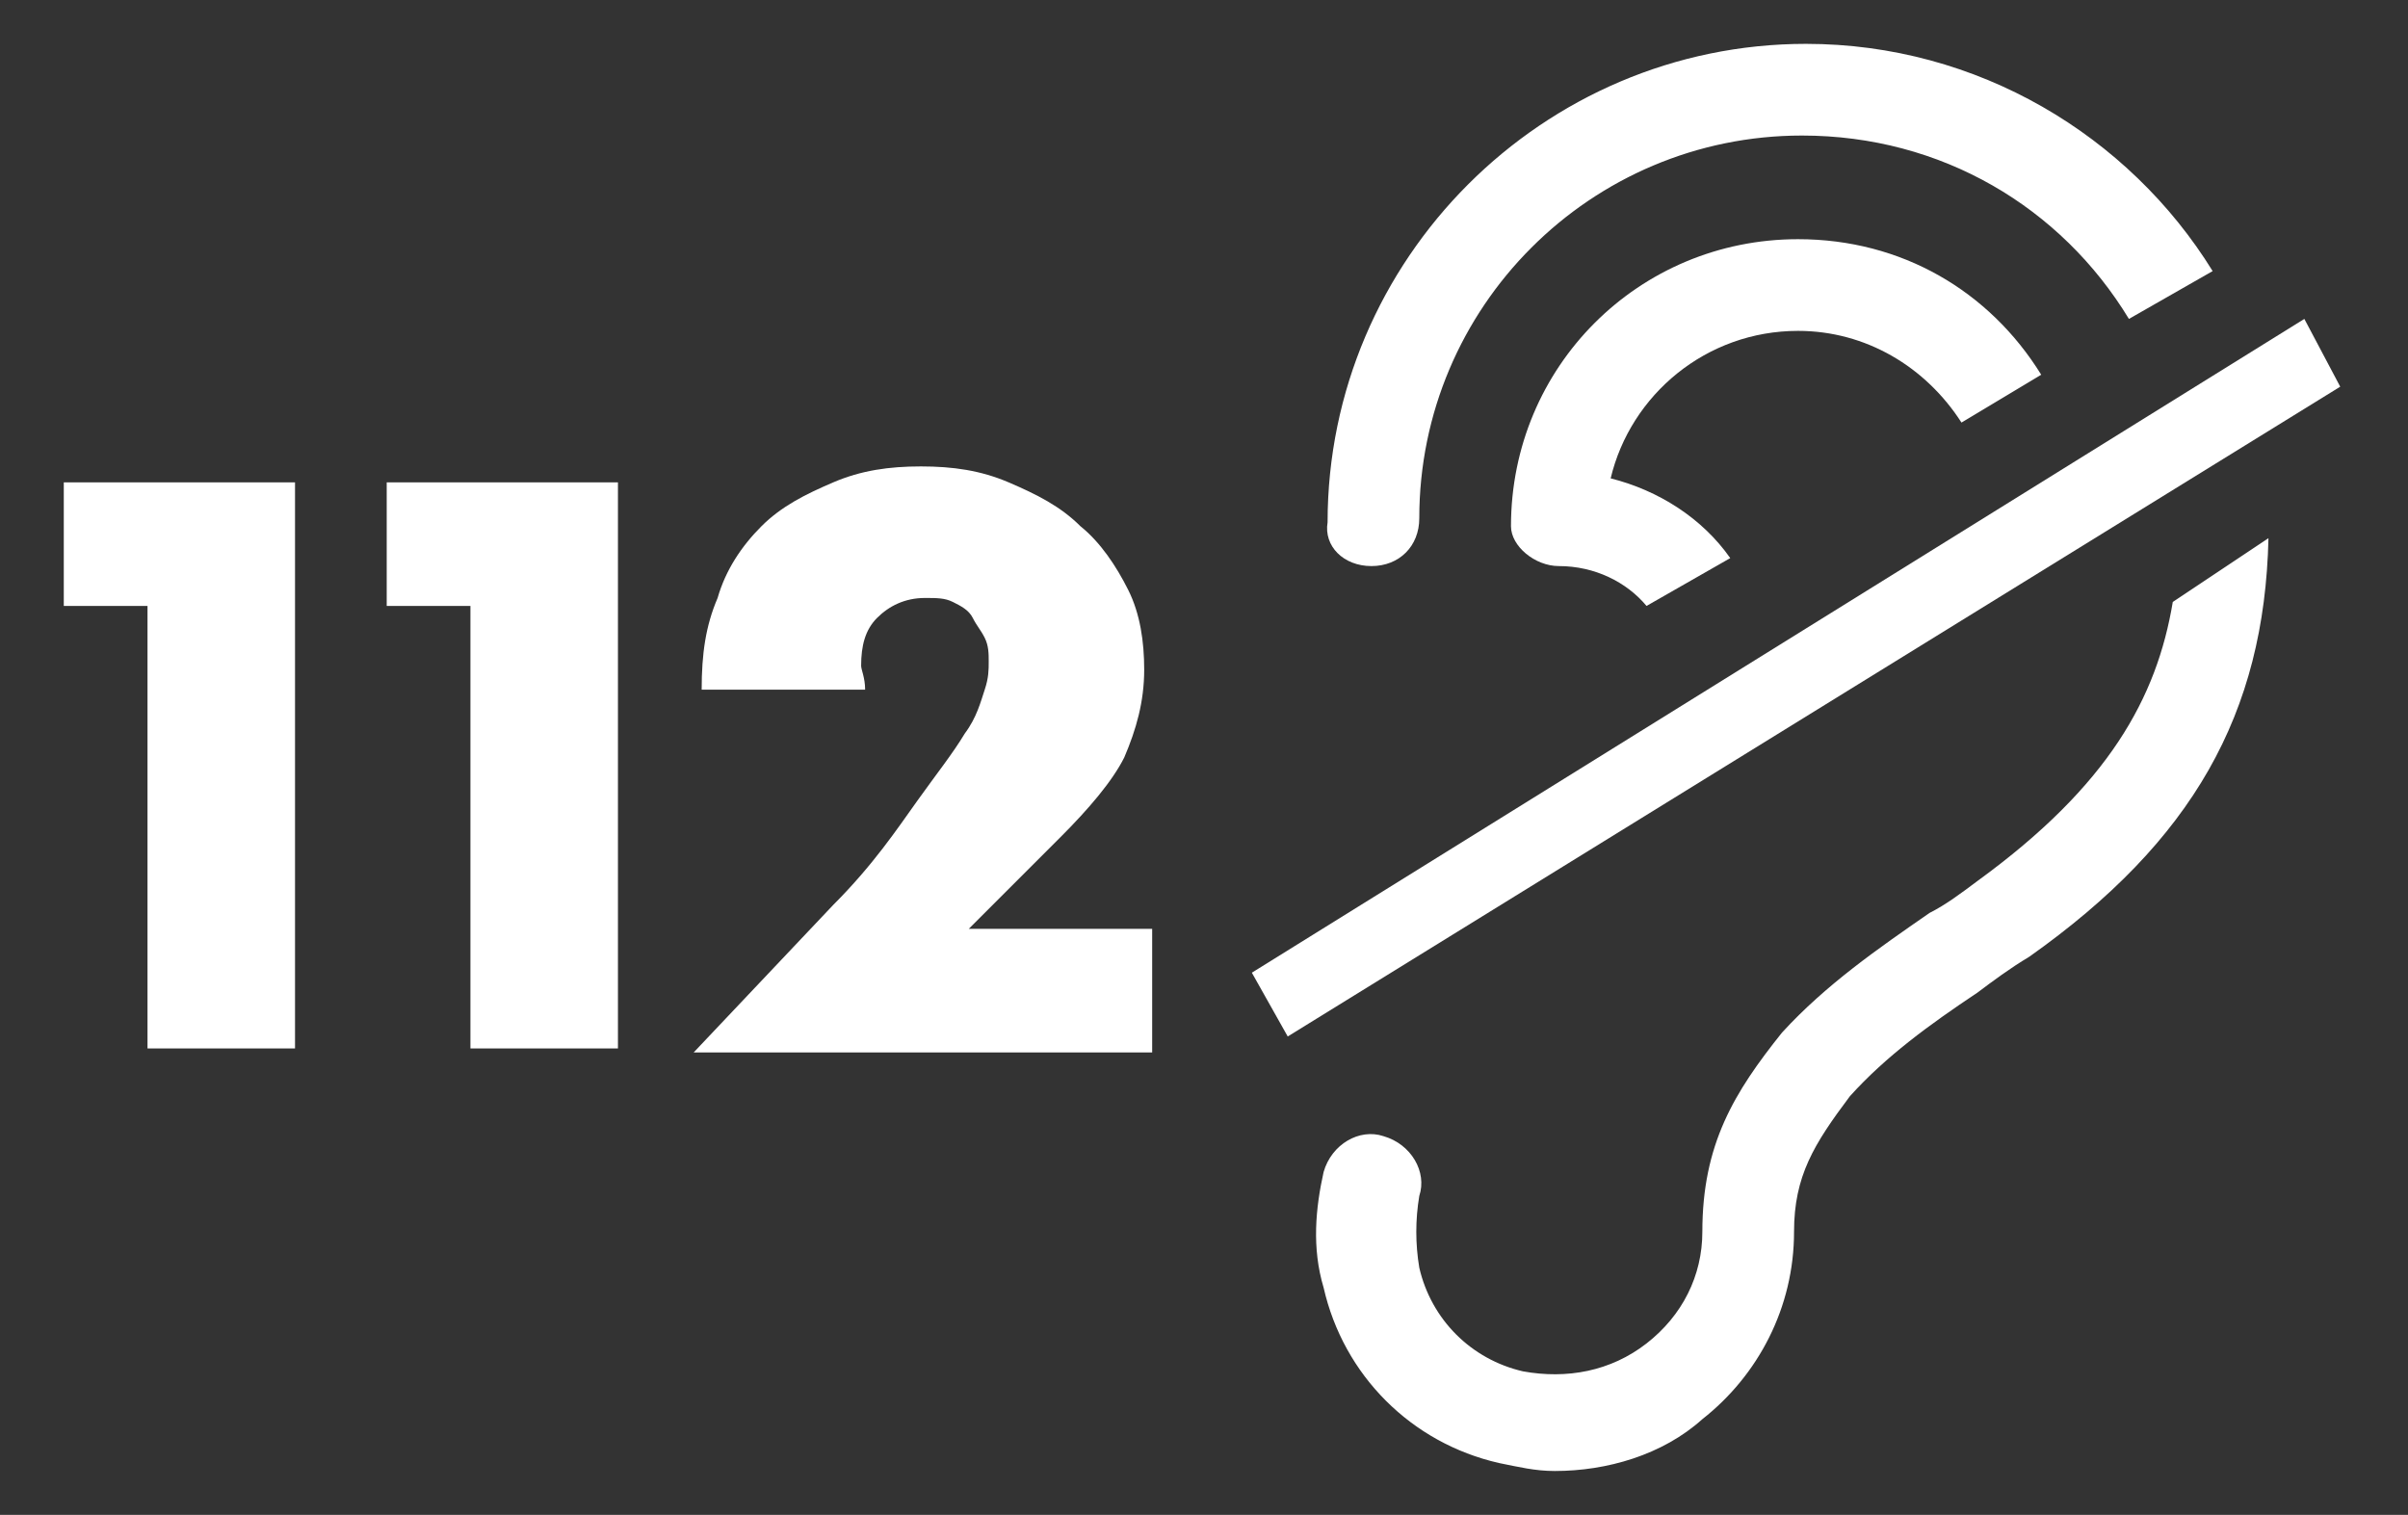
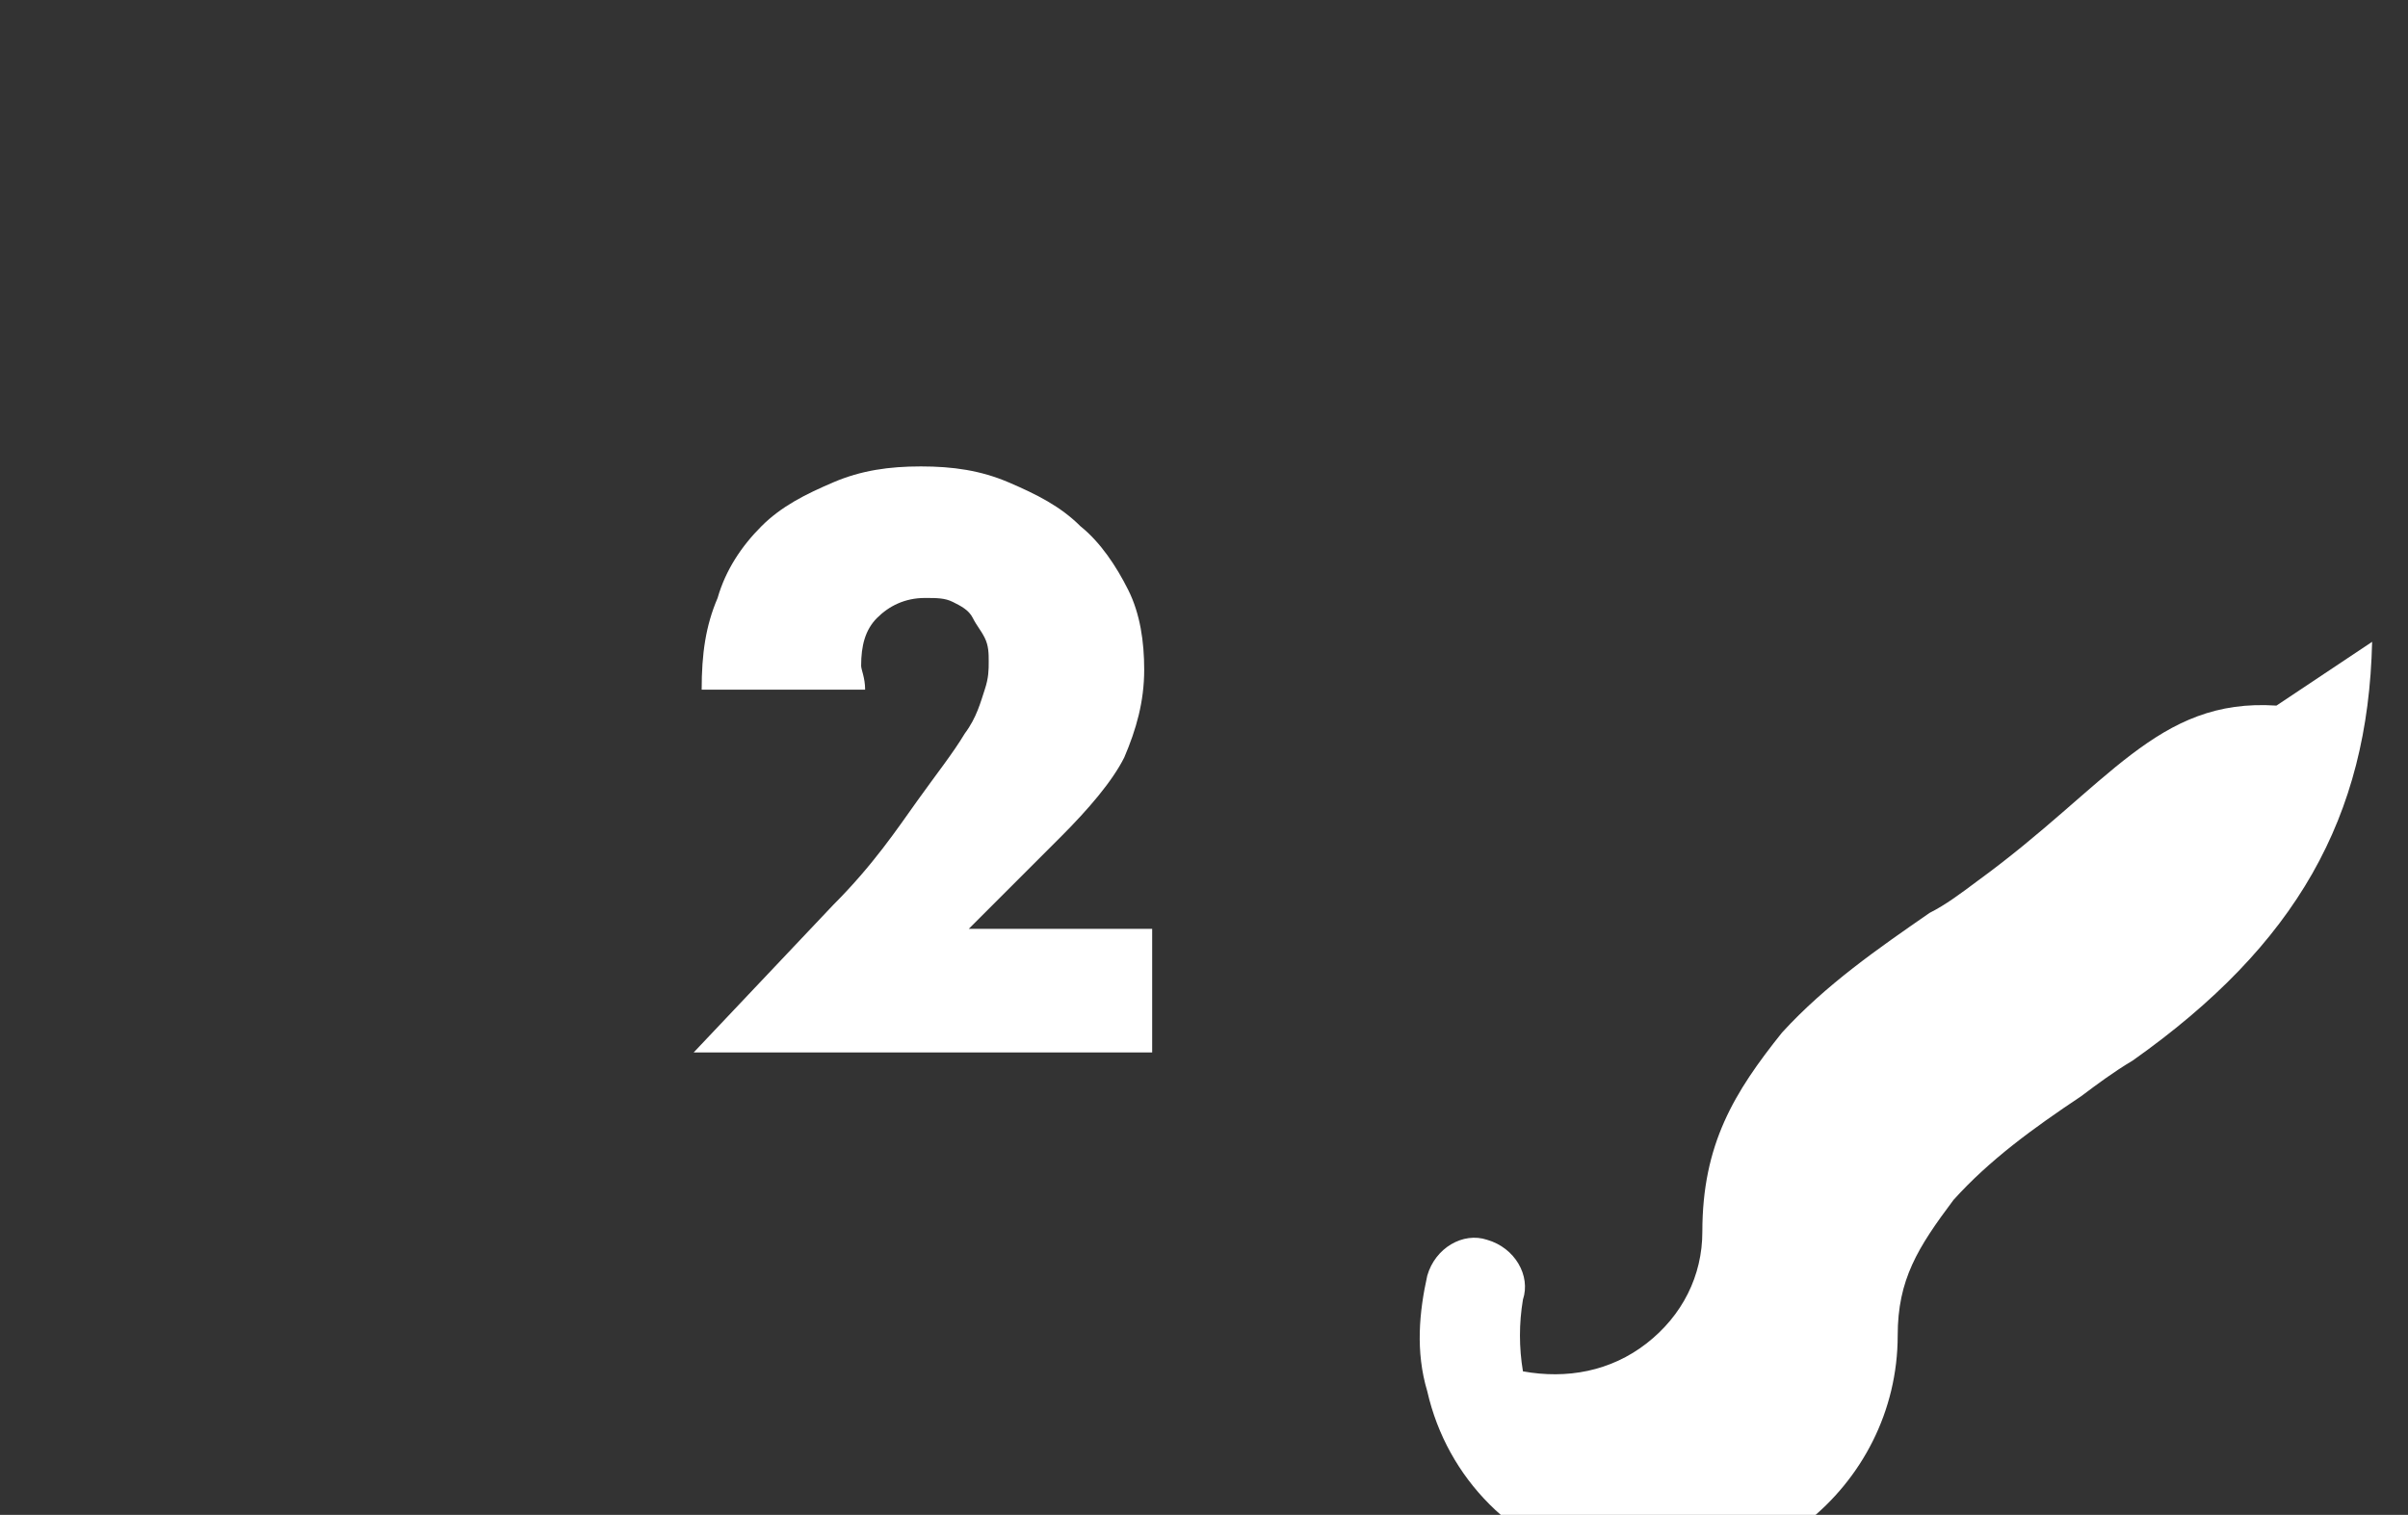
<svg xmlns="http://www.w3.org/2000/svg" version="1.1" id="Livello_1" x="0px" y="0px" viewBox="0 0 60.4 38" style="enable-background:new 0 0 60.4 38;" xml:space="preserve">
  <rect x="0" y="0" width="60.4" height="38" fill="#333333" stroke="none" />
  <style type="text/css">
	.st0{fill:#FFFFFF;}
</style>
  <g>
-     <path class="st0" d="M45.1,8.3c1.7,0,3.2,0.9,4.1,2.3l2-1.2C49.9,7.3,47.7,6,45.1,6c-4,0-7.2,3.2-7.2,7.2c0,0.5,0.6,1,1.2,1   c0.9,0,1.7,0.4,2.2,1l2.1-1.2c-0.7-1-1.8-1.7-3-2C40.9,9.9,42.8,8.3,45.1,8.3z" />
-     <polygon class="st0" points="1.6,15.2 3.7,15.2 3.7,26.3 7.4,26.3 7.4,12.1 1.6,12.1  " />
-     <polygon class="st0" points="9.7,15.2 11.8,15.2 11.8,26.3 15.5,26.3 15.5,12.1 9.7,12.1  " />
    <path class="st0" d="M26.6,21c0.7-0.7,1.3-1.4,1.6-2c0.3-0.7,0.5-1.4,0.5-2.2c0-0.7-0.1-1.4-0.4-2c-0.3-0.6-0.7-1.2-1.2-1.6   c-0.5-0.5-1.1-0.8-1.8-1.1c-0.7-0.3-1.4-0.4-2.2-0.4c-0.8,0-1.5,0.1-2.2,0.4c-0.7,0.3-1.3,0.6-1.8,1.1S18.2,14.3,18,15   c-0.3,0.7-0.4,1.4-0.4,2.3h4.1c0-0.3-0.1-0.5-0.1-0.6c0-0.5,0.1-0.9,0.4-1.2s0.7-0.5,1.2-0.5c0.3,0,0.5,0,0.7,0.1   c0.2,0.1,0.4,0.2,0.5,0.4c0.1,0.2,0.2,0.3,0.3,0.5c0.1,0.2,0.1,0.4,0.1,0.6c0,0.2,0,0.4-0.1,0.7s-0.2,0.7-0.5,1.1   c-0.3,0.5-0.7,1-1.2,1.7c-0.5,0.7-1.1,1.6-2.1,2.6l-3.5,3.7h11.5v-3.1h-4.6L26.6,21z" />
-     <path class="st0" d="M34.4,14.2c0.7,0,1.2-0.5,1.2-1.2c0-5.3,4.3-9.6,9.6-9.6c3.5,0,6.5,1.8,8.2,4.6l2.1-1.2   c-2.1-3.4-5.9-5.7-10.2-5.7c-6.6,0-12,5.4-12,12C33.2,13.7,33.7,14.2,34.4,14.2z" />
-     <path class="st0" d="M49.6,22.1c-0.4,0.3-0.8,0.6-1.2,0.8c-1.3,0.9-2.6,1.8-3.7,3c-1.2,1.5-2,2.8-2,5c0,1.1-0.5,2.1-1.4,2.8   c-0.9,0.7-2,0.9-3.1,0.7c-1.3-0.3-2.3-1.3-2.6-2.6c-0.1-0.6-0.1-1.2,0-1.8c0.2-0.6-0.2-1.3-0.9-1.5c-0.6-0.2-1.3,0.2-1.5,0.9   c-0.2,0.9-0.3,1.9,0,2.9c0.5,2.2,2.2,3.9,4.4,4.4c0.5,0.1,0.9,0.2,1.4,0.2c1.3,0,2.7-0.4,3.7-1.3c1.4-1.1,2.3-2.8,2.3-4.7   c0-1.4,0.5-2.2,1.4-3.4c0.9-1,2-1.8,3.2-2.6c0.4-0.3,0.8-0.6,1.3-0.9c4.1-2.9,5.9-6.1,6-10.5l-2.4,1.6   C54.1,17.5,52.9,19.7,49.6,22.1z" />
-     <polygon class="st0" points="57.8,8 31.4,24.4 32.3,26 58.7,9.7  " />
+     <path class="st0" d="M49.6,22.1c-0.4,0.3-0.8,0.6-1.2,0.8c-1.3,0.9-2.6,1.8-3.7,3c-1.2,1.5-2,2.8-2,5c0,1.1-0.5,2.1-1.4,2.8   c-0.9,0.7-2,0.9-3.1,0.7c-0.1-0.6-0.1-1.2,0-1.8c0.2-0.6-0.2-1.3-0.9-1.5c-0.6-0.2-1.3,0.2-1.5,0.9   c-0.2,0.9-0.3,1.9,0,2.9c0.5,2.2,2.2,3.9,4.4,4.4c0.5,0.1,0.9,0.2,1.4,0.2c1.3,0,2.7-0.4,3.7-1.3c1.4-1.1,2.3-2.8,2.3-4.7   c0-1.4,0.5-2.2,1.4-3.4c0.9-1,2-1.8,3.2-2.6c0.4-0.3,0.8-0.6,1.3-0.9c4.1-2.9,5.9-6.1,6-10.5l-2.4,1.6   C54.1,17.5,52.9,19.7,49.6,22.1z" />
  </g>
</svg>